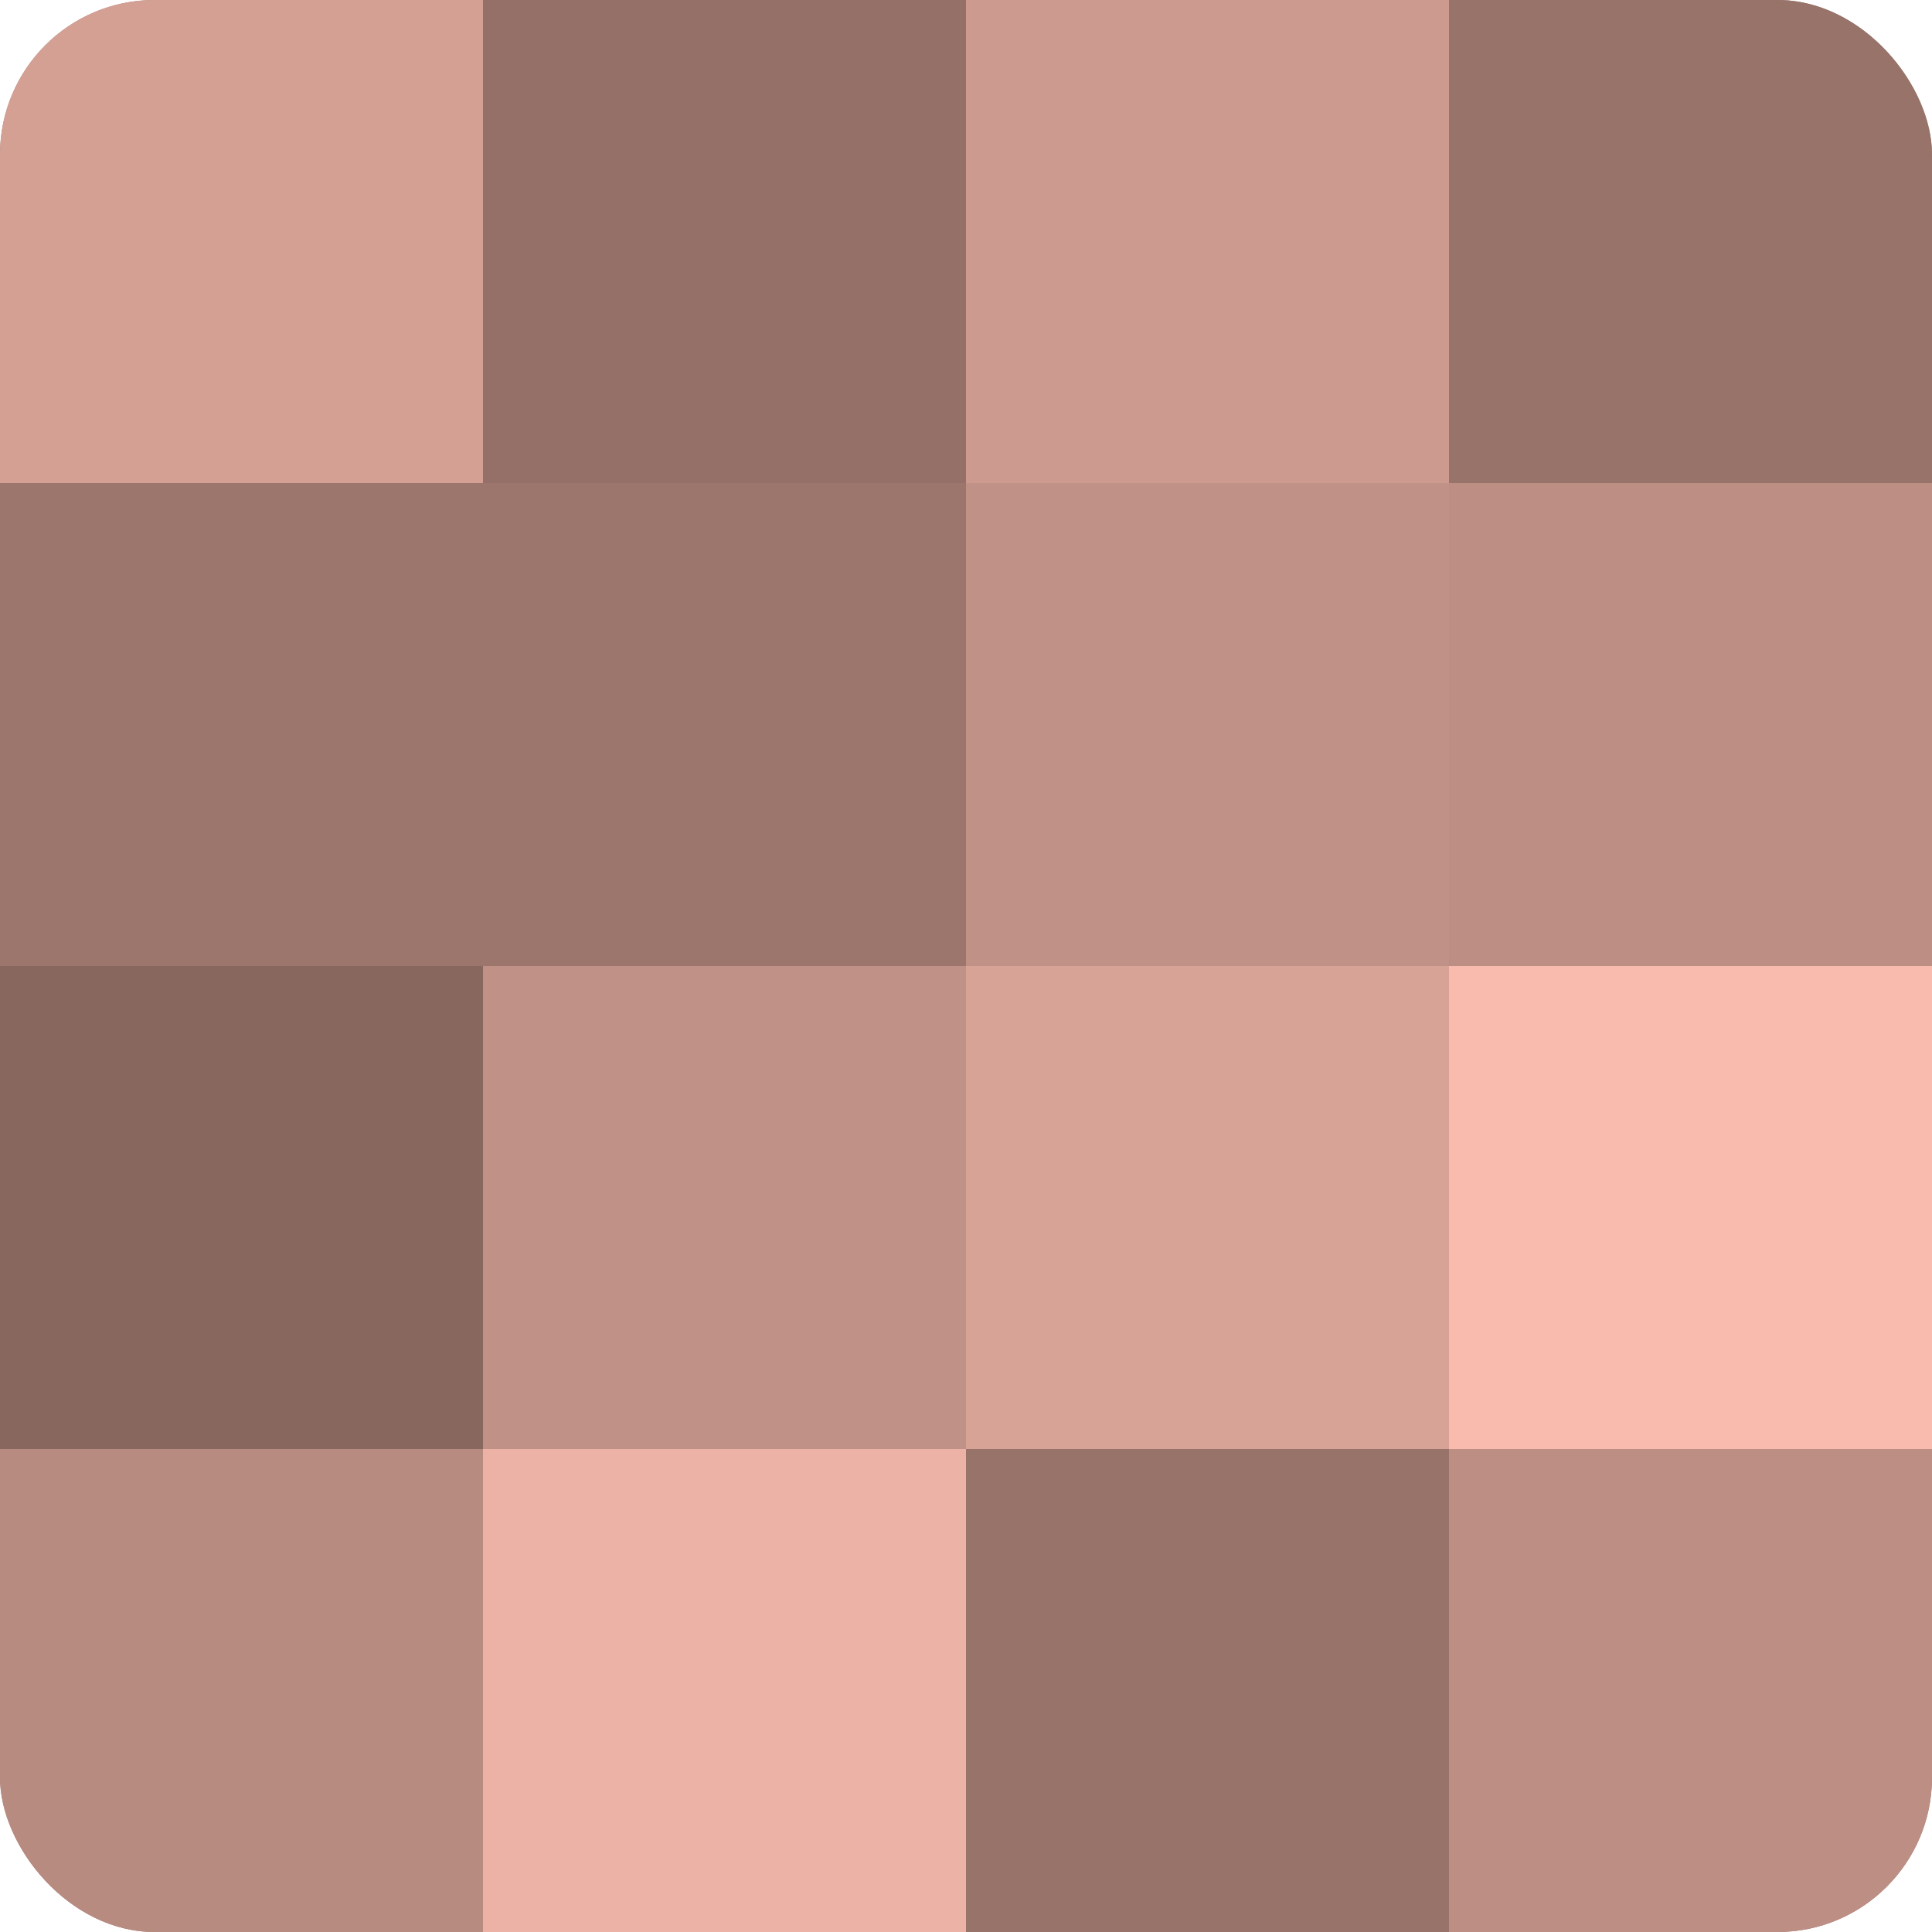
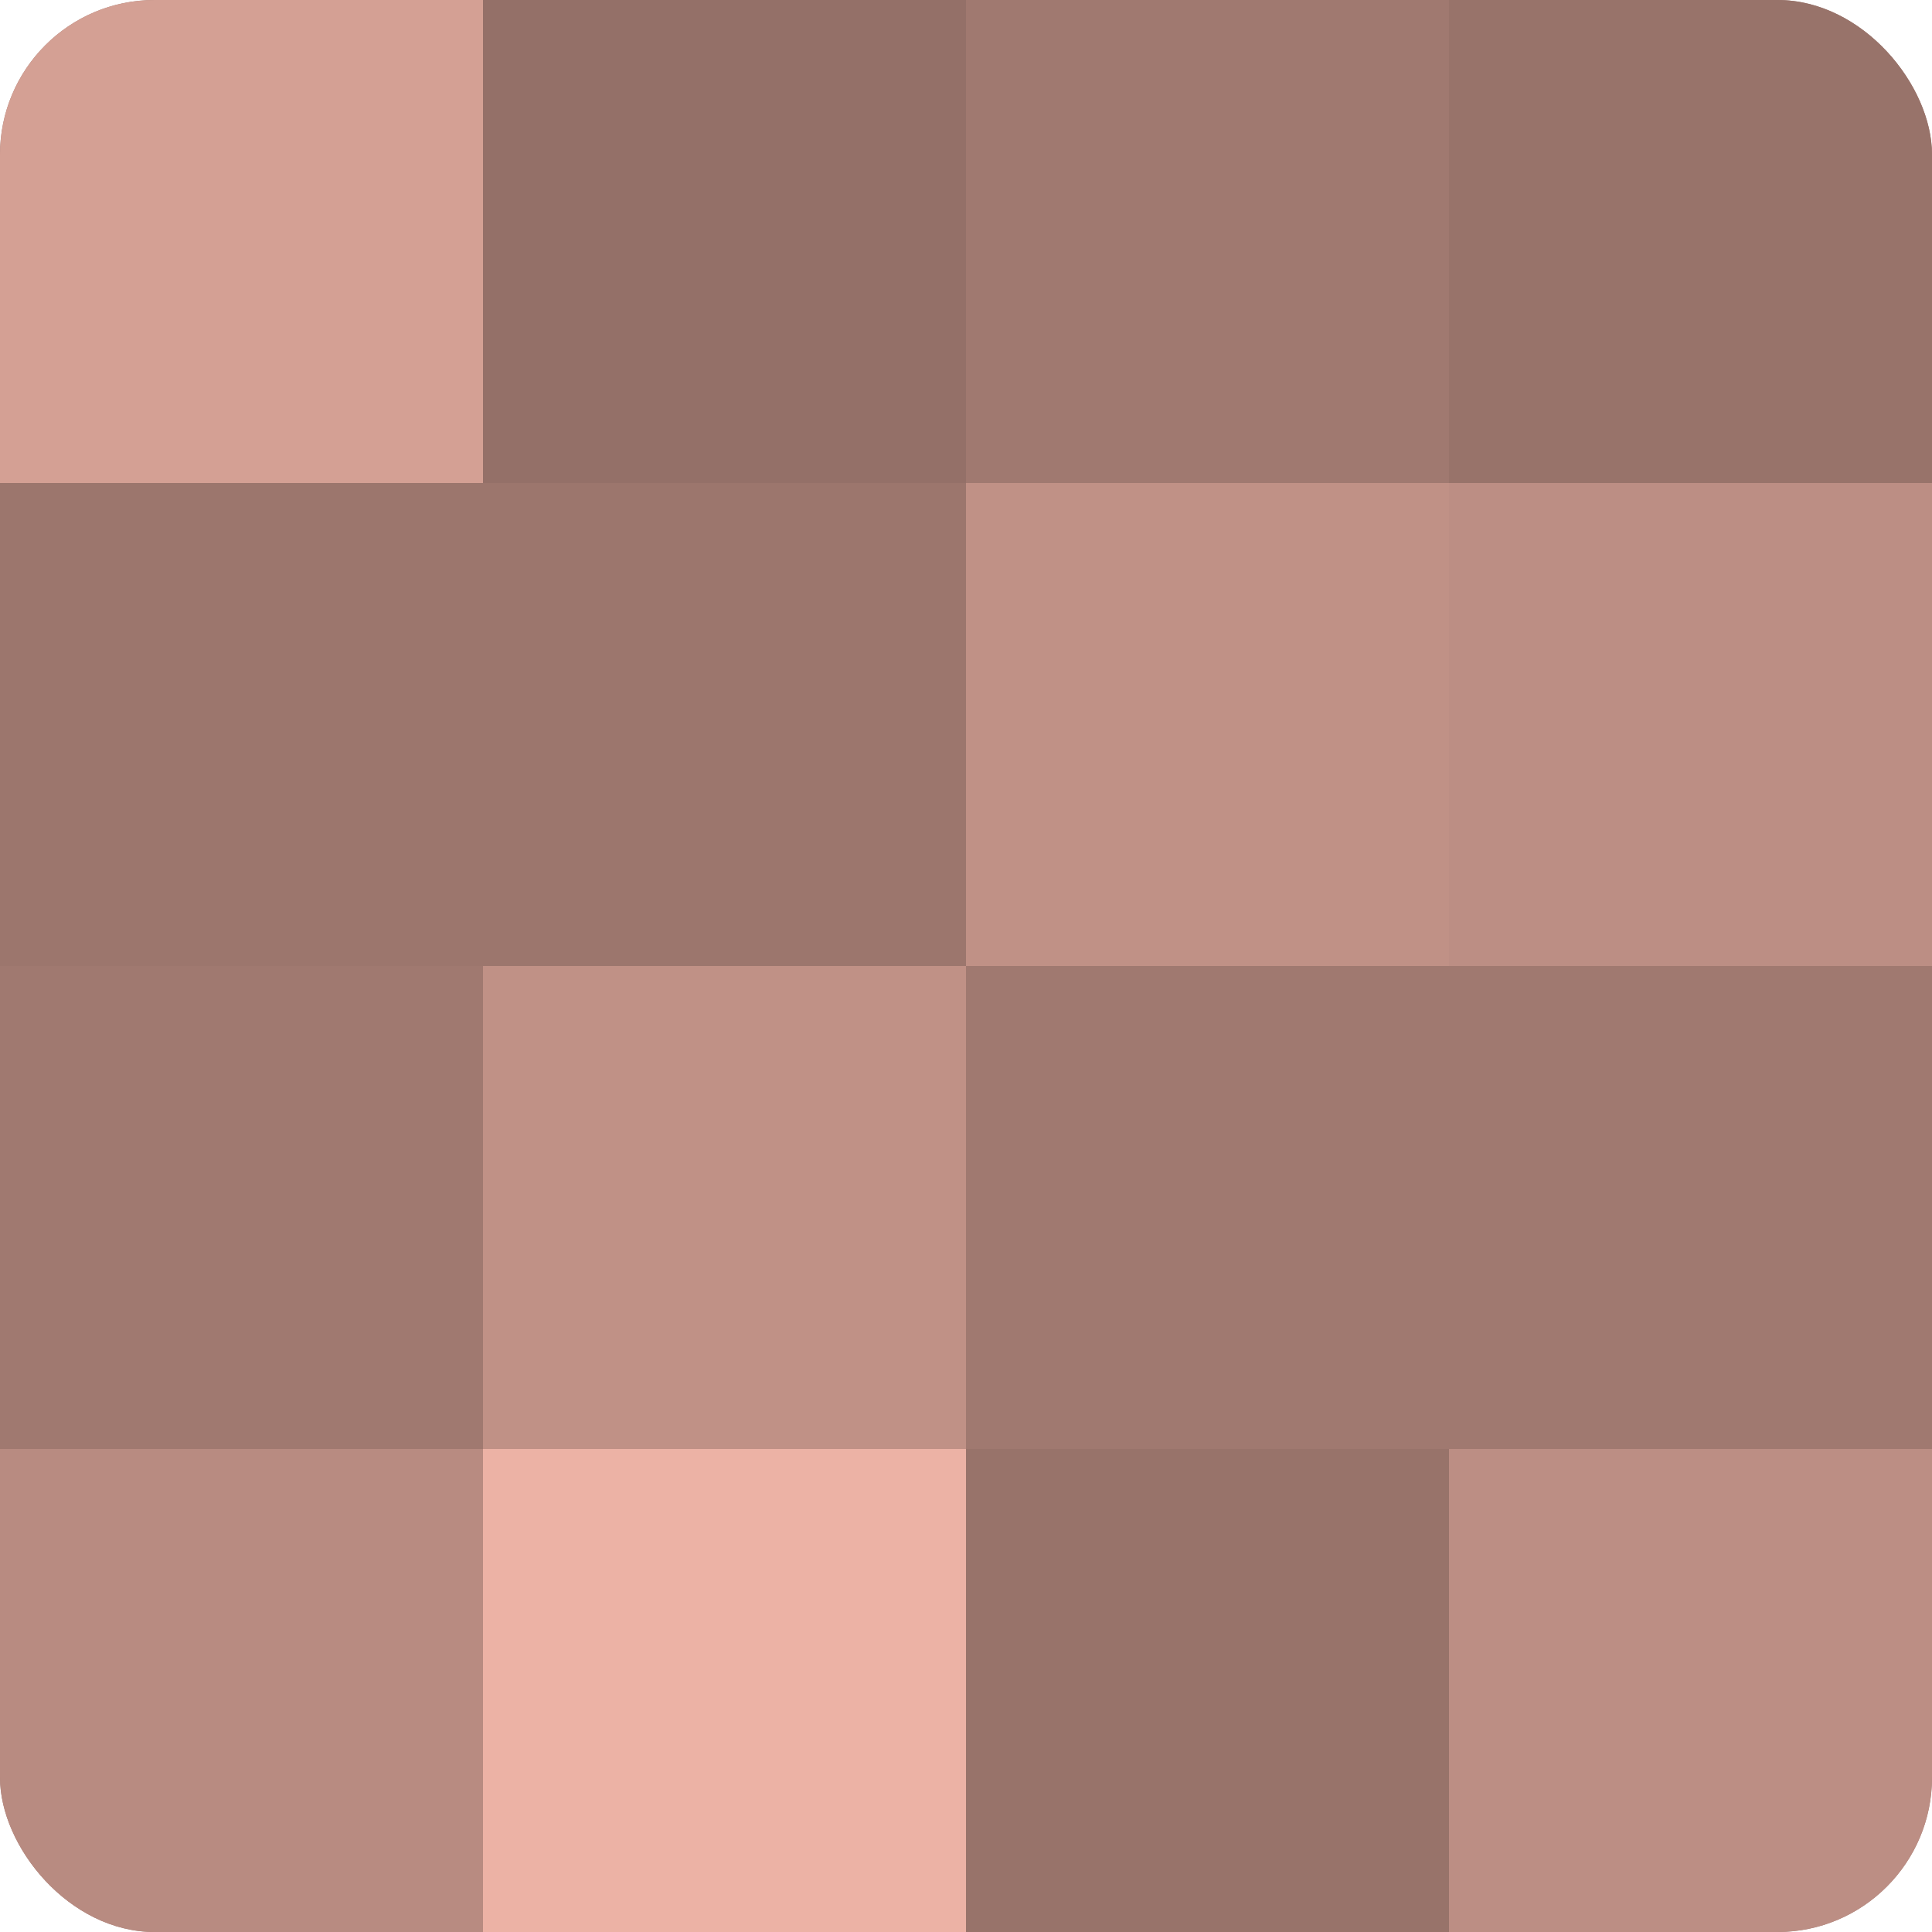
<svg xmlns="http://www.w3.org/2000/svg" width="60" height="60" viewBox="0 0 100 100" preserveAspectRatio="xMidYMid meet">
  <defs>
    <clipPath id="c" width="100" height="100">
      <rect width="100" height="100" rx="8" ry="8" />
    </clipPath>
  </defs>
  <g clip-path="url(#c)">
    <rect width="100" height="100" fill="#a07970" />
    <rect width="25" height="25" fill="#d4a094" />
    <rect y="25" width="25" height="25" fill="#9c766d" />
-     <rect y="50" width="25" height="25" fill="#88675f" />
    <rect y="75" width="25" height="25" fill="#b88b81" />
    <rect x="25" width="25" height="25" fill="#947068" />
    <rect x="25" y="25" width="25" height="25" fill="#9c766d" />
    <rect x="25" y="50" width="25" height="25" fill="#c09186" />
    <rect x="25" y="75" width="25" height="25" fill="#ecb2a5" />
-     <rect x="50" width="25" height="25" fill="#cc9a8f" />
    <rect x="50" y="25" width="25" height="25" fill="#c09186" />
-     <rect x="50" y="50" width="25" height="25" fill="#d8a397" />
    <rect x="50" y="75" width="25" height="25" fill="#98736a" />
    <rect x="75" width="25" height="25" fill="#98736a" />
    <rect x="75" y="25" width="25" height="25" fill="#bc8e84" />
-     <rect x="75" y="50" width="25" height="25" fill="#f8bbad" />
    <rect x="75" y="75" width="25" height="25" fill="#bc8e84" />
  </g>
</svg>